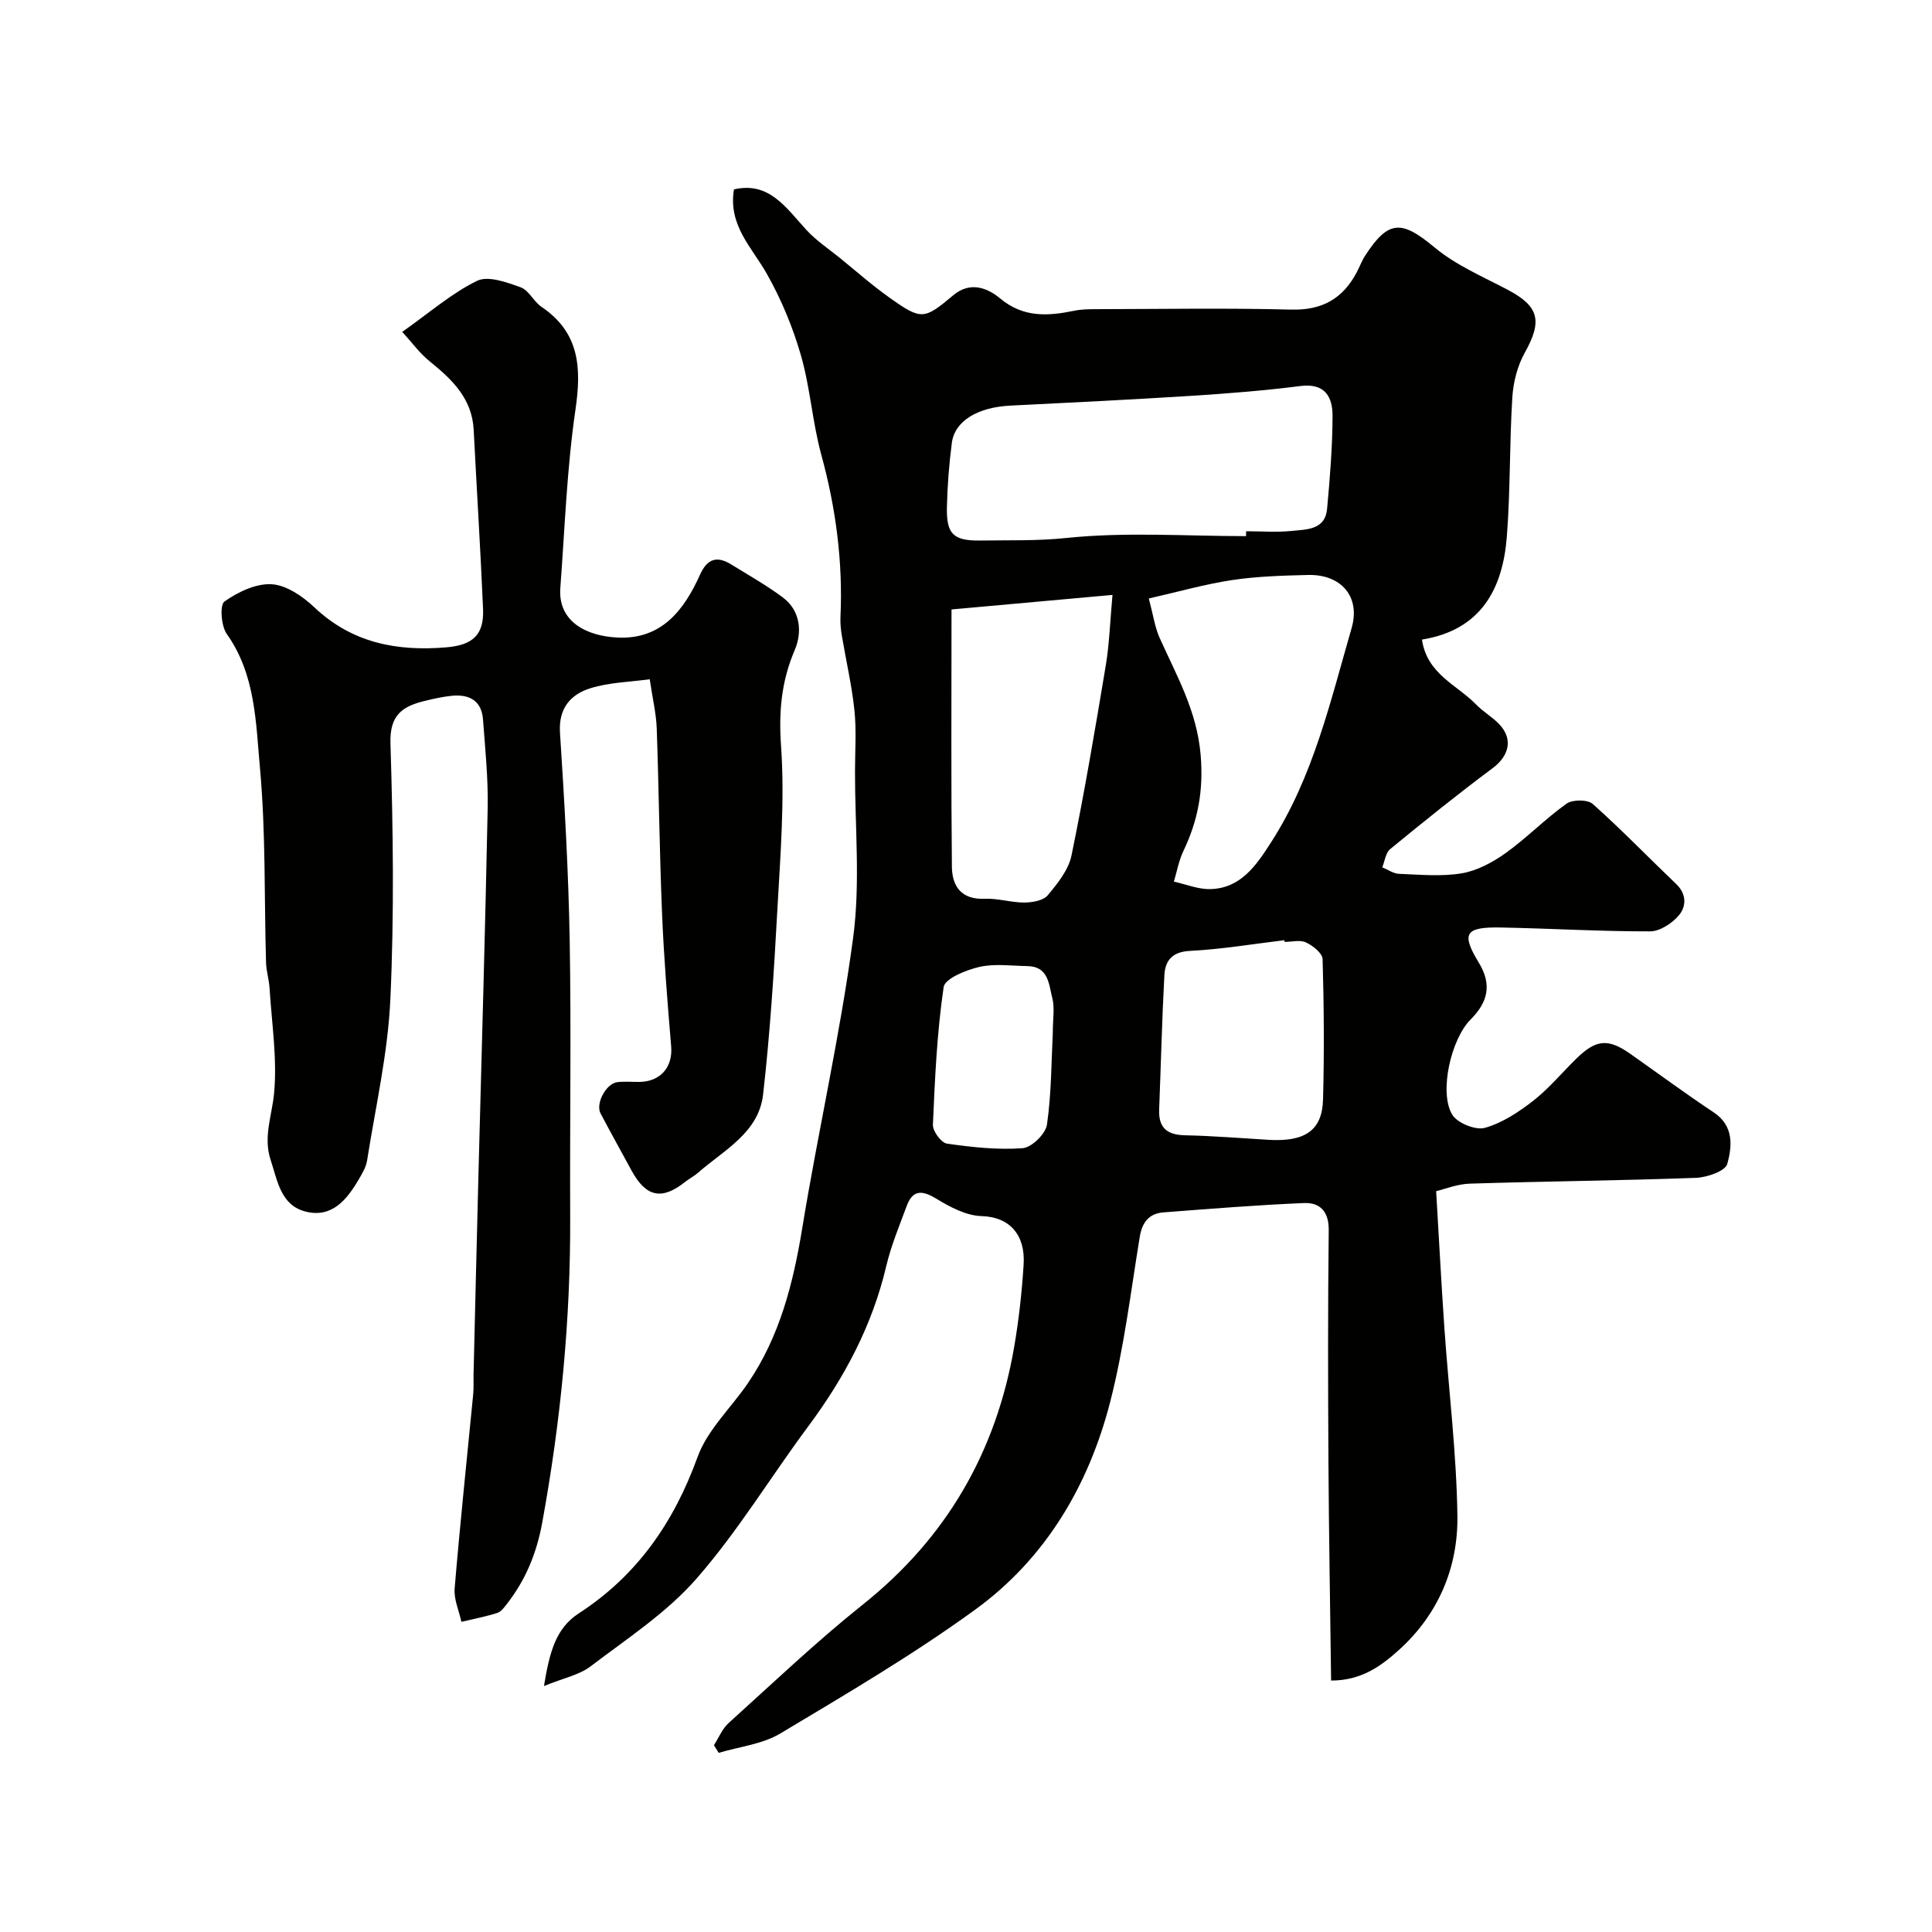
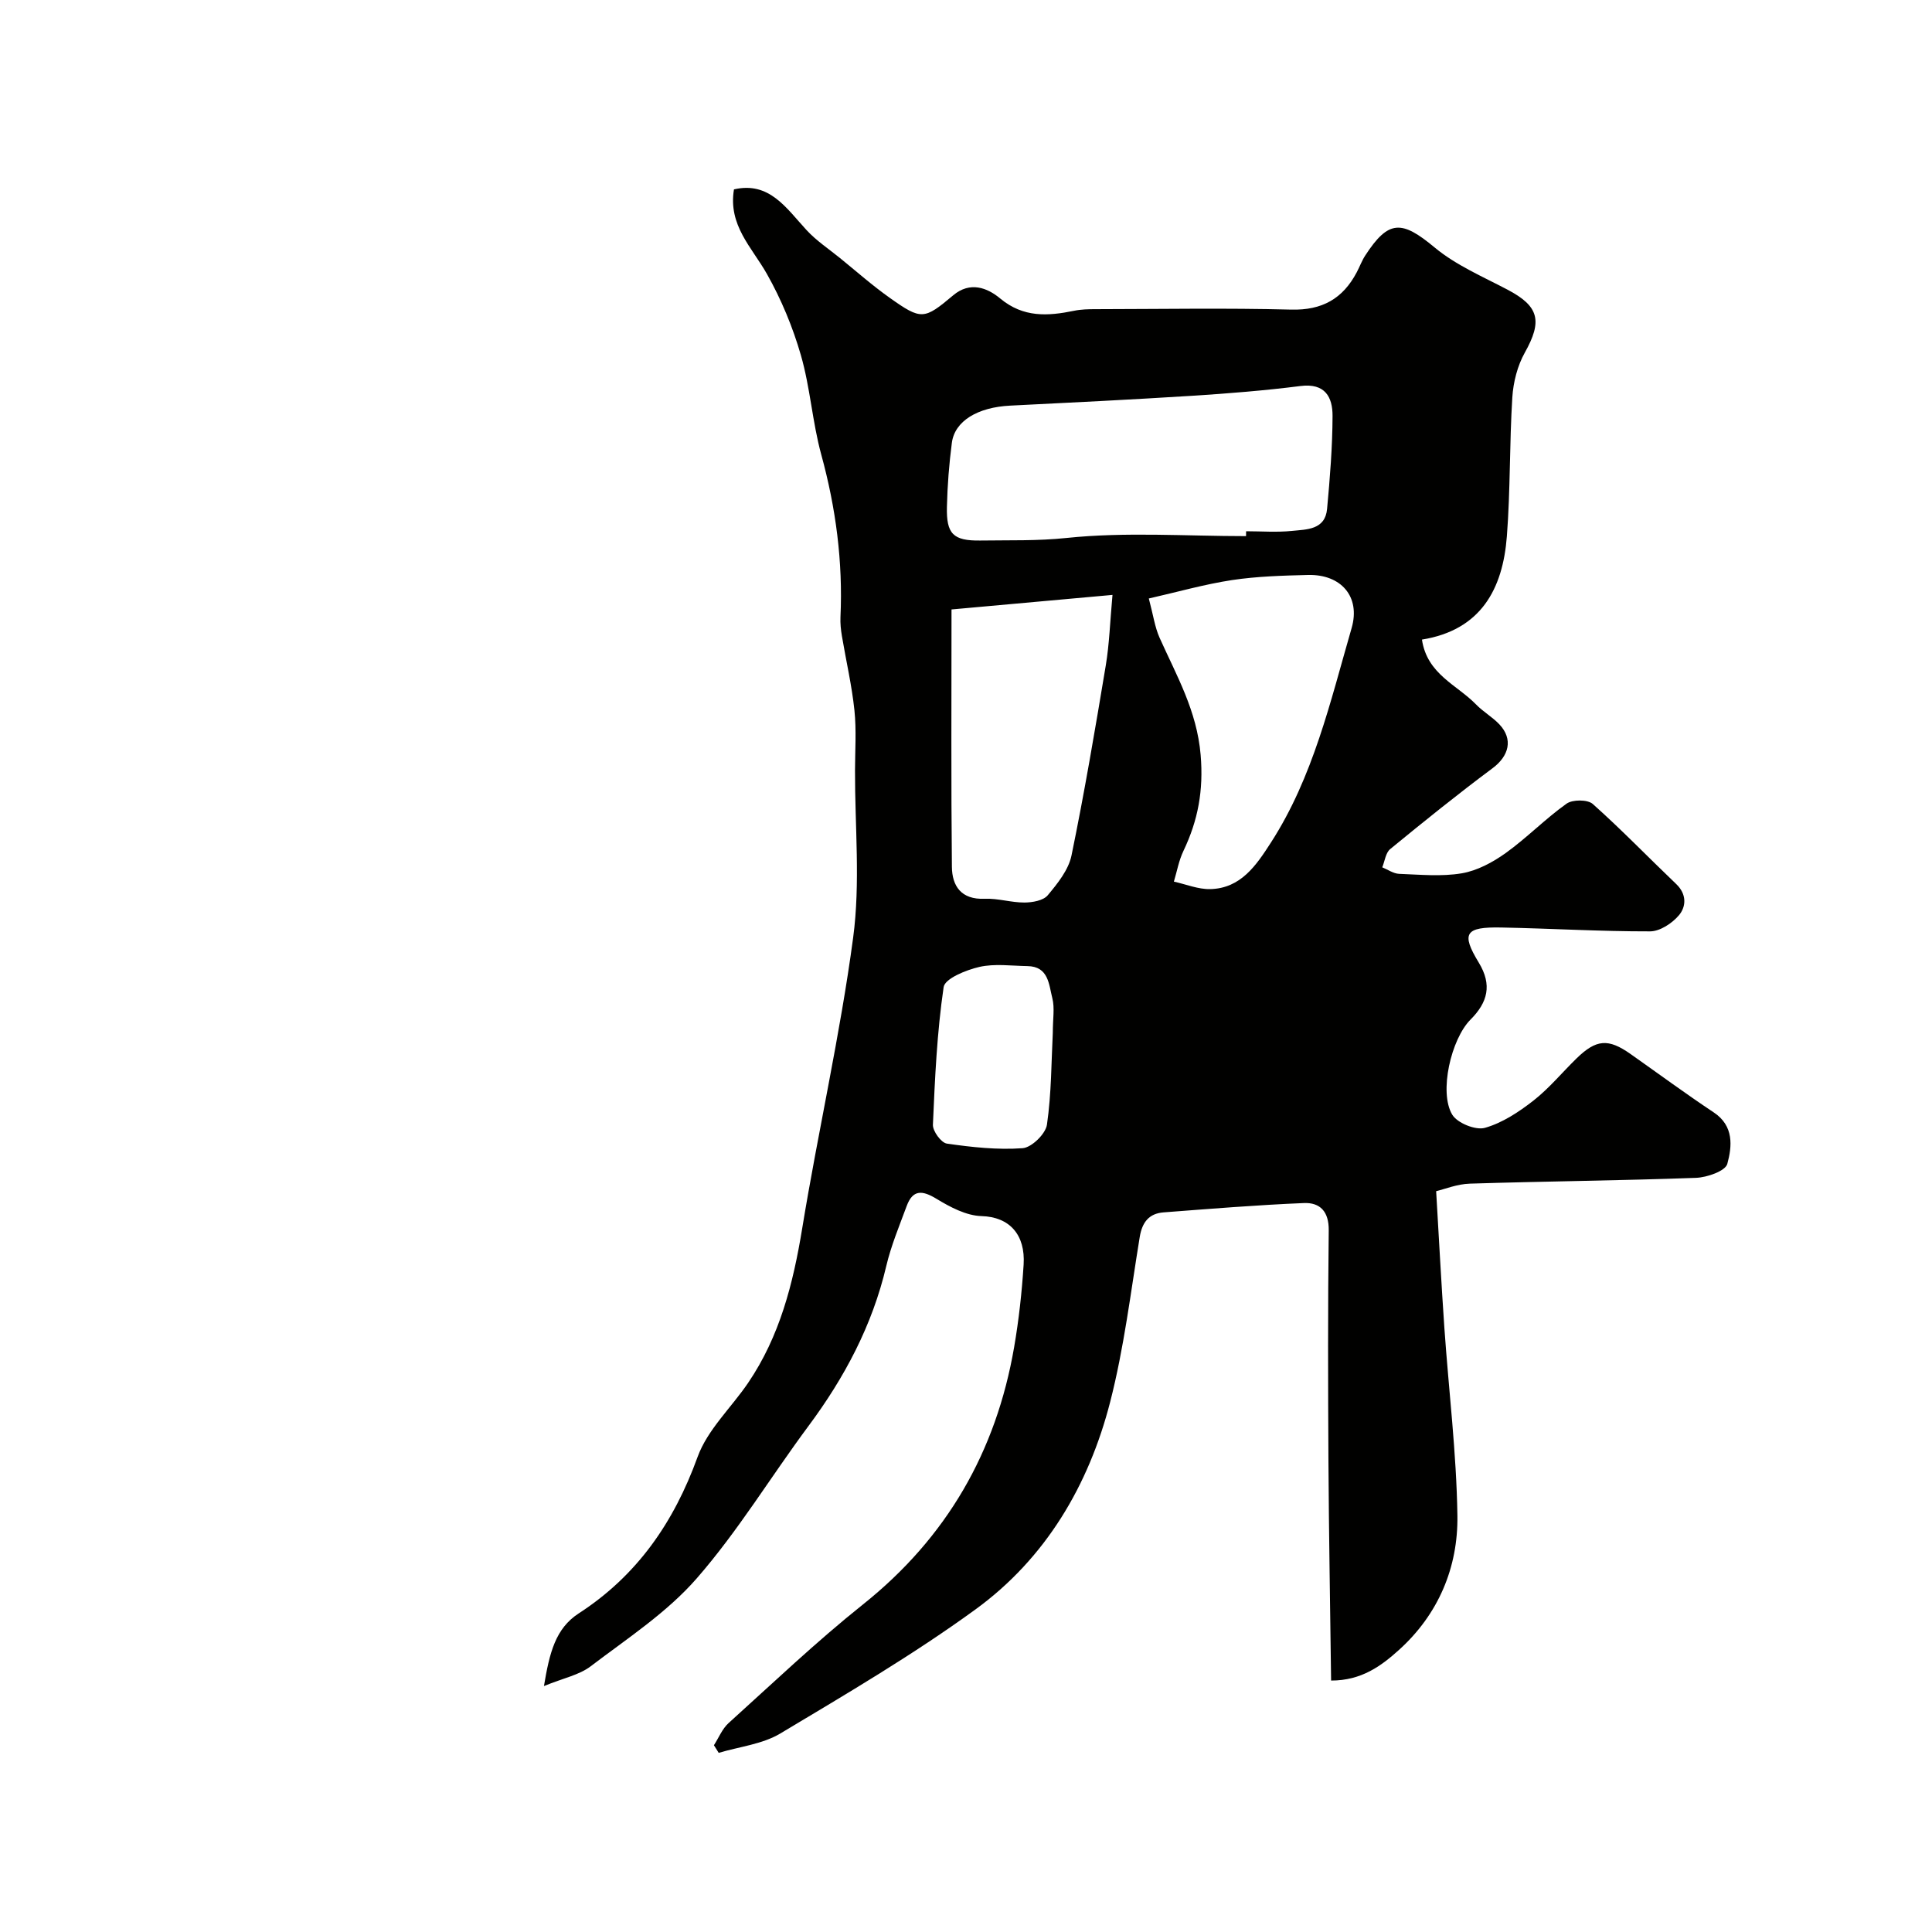
<svg xmlns="http://www.w3.org/2000/svg" enable-background="new 0 0 400 400" viewBox="0 0 400 400">
  <g fill="#010100">
-     <path d="m151.96 39.21c7.33-1.7 10.83 3.88 15.03 8.43 2.02 2.19 4.57 3.88 6.9 5.77 3.43 2.79 6.76 5.73 10.36 8.28 6.51 4.61 7.07 4.52 13.1-.55 3.49-2.94 7.06-1.57 9.72.65 4.8 4 9.87 3.67 15.32 2.55 1.44-.3 2.96-.33 4.44-.33 13.5-.02 27-.26 40.49.09 6.41.17 10.7-2.26 13.58-7.73.61-1.15 1.06-2.41 1.77-3.49 4.83-7.42 7.55-7.31 14.36-1.64 4.41 3.67 9.96 6.03 15.12 8.75 6.52 3.44 7.21 6.48 3.55 13.01-1.53 2.73-2.39 6.12-2.59 9.27-.6 9.58-.39 19.21-1.13 28.77-.84 10.94-5.39 19.41-17.58 21.38 1.06 7.18 7.25 9.36 11.18 13.41 1.47 1.52 3.4 2.61 4.85 4.14 2.9 3.08 2 6.54-1.41 9.08-7.22 5.38-14.23 11.03-21.19 16.74-.95.77-1.12 2.49-1.65 3.78 1.16.47 2.31 1.3 3.49 1.35 4.33.16 8.75.6 12.97-.11 3.19-.54 6.4-2.27 9.09-4.19 4.39-3.15 8.21-7.1 12.61-10.23 1.23-.88 4.36-.88 5.42.06 5.96 5.31 11.51 11.07 17.29 16.59 2.18 2.08 2.08 4.64.56 6.45-1.41 1.67-3.94 3.34-5.98 3.34-10.27.02-20.53-.6-30.8-.8-7.48-.15-8.37 1.18-4.67 7.26 2.83 4.65 1.83 8.26-1.7 11.8-4.03 4.04-6.58 15.06-3.79 19.69 1.05 1.74 4.84 3.27 6.76 2.73 3.61-1.02 7.04-3.29 10.06-5.65 3.26-2.55 5.94-5.83 8.92-8.73 4.09-3.98 6.57-4.16 11.19-.9 5.73 4.04 11.38 8.2 17.21 12.08 4.22 2.8 3.8 7.03 2.81 10.66-.4 1.48-4.2 2.81-6.5 2.89-15.59.57-31.2.71-46.79 1.2-2.66.08-5.28 1.16-6.99 1.56.59 9.99 1.07 19.14 1.7 28.28.9 12.96 2.51 25.91 2.7 38.88.16 10.75-3.95 20.47-12.11 27.83-3.63 3.27-7.73 6.34-14.04 6.33-.19-15.32-.46-30.26-.55-45.21-.09-16-.13-32 .06-47.99.05-3.93-1.82-5.8-5.14-5.66-9.7.4-19.38 1.19-29.06 1.93-3.01.23-4.43 2.04-4.93 5.09-1.87 11.42-3.25 22.98-6.12 34.15-4.44 17.29-13.36 32.4-27.91 42.98-12.88 9.37-26.71 17.48-40.4 25.68-3.72 2.22-8.47 2.72-12.74 4-.33-.53-.66-1.05-.99-1.58 1-1.55 1.72-3.4 3.04-4.59 9.18-8.29 18.16-16.85 27.81-24.55 17.35-13.84 27.58-31.63 31.31-53.3.97-5.64 1.6-11.36 1.96-17.07.39-6.13-2.87-9.88-8.72-10.04-3.16-.09-6.49-1.86-9.32-3.58-2.94-1.79-4.9-1.94-6.17 1.49-1.52 4.11-3.23 8.2-4.23 12.44-2.89 12.28-8.63 23.06-16.1 33.11-7.79 10.48-14.6 21.77-23.16 31.57-6.17 7.07-14.37 12.42-21.94 18.18-2.38 1.81-5.65 2.44-9.67 4.09 1.15-6.89 2.37-11.9 7.18-15.03 12.13-7.86 19.72-18.86 24.63-32.41 2.04-5.63 6.97-10.19 10.46-15.33 6.56-9.66 9.33-20.59 11.2-32 3.29-20.11 7.86-40.04 10.55-60.22 1.51-11.33.35-23.02.38-34.55.01-4.17.31-8.37-.12-12.49-.54-5.15-1.73-10.23-2.59-15.35-.22-1.3-.36-2.64-.3-3.95.52-11.44-.95-22.58-3.98-33.64-1.84-6.73-2.28-13.85-4.21-20.55-1.68-5.83-4.07-11.59-7.05-16.86-3.1-5.49-8.05-10.05-6.81-17.49zm106.02 71.79c0-.34.01-.67.01-1.01 3.16 0 6.35.25 9.48-.07 3.04-.32 6.89-.18 7.29-4.57.59-6.4 1.11-12.82 1.13-19.24.01-3.92-1.55-6.83-6.63-6.19-7.49.95-15.02 1.55-22.56 2.03-12.51.79-25.02 1.41-37.54 2.03-6.71.33-11.5 3.16-12.09 7.71-.57 4.39-.92 8.83-1.02 13.25-.13 5.56 1.24 7.06 6.96 6.97 5.92-.09 11.78.1 17.79-.53 12.27-1.28 24.77-.38 37.18-.38zm-60.98 15.18c0 18.7-.1 36 .08 53.29.04 3.97 1.93 6.82 6.77 6.61 2.73-.12 5.5.79 8.25.78 1.65-.01 3.9-.4 4.82-1.5 2.04-2.44 4.3-5.25 4.92-8.23 2.69-13.06 4.91-26.21 7.1-39.36.74-4.43.87-8.95 1.39-14.6-11.83 1.06-22.5 2.03-33.33 3.01zm40.85-2.27c.92 3.47 1.25 5.93 2.22 8.11 3.51 7.84 7.73 15.1 8.51 24.27.62 7.37-.54 13.55-3.56 19.88-.95 1.98-1.34 4.23-1.98 6.36 2.51.55 5.04 1.61 7.53 1.55 6.34-.15 9.54-4.95 12.55-9.62 8.77-13.59 12.31-29.2 16.72-44.43 1.88-6.5-2.19-11.15-9.01-10.99-5.26.13-10.57.28-15.76 1.06-5.72.87-11.33 2.48-17.22 3.81zm28.11 71.1c-.01-.12-.02-.23-.04-.35-6.51.78-13.01 1.88-19.54 2.21-3.73.19-5.15 2.03-5.31 5.06-.5 9.25-.71 18.52-1.08 27.78-.15 3.82 1.66 5.27 5.4 5.34 5.77.12 11.52.6 17.28.94 7.52.44 11.08-1.95 11.25-8.34.26-9.68.19-19.39-.09-29.07-.04-1.23-2.01-2.79-3.44-3.46-1.21-.58-2.93-.11-4.43-.11zm-47.99 18.83c0-2.9.42-5.16-.1-7.19-.72-2.81-.76-6.57-5.16-6.63-3.33-.05-6.78-.55-9.94.17-2.75.63-7.14 2.41-7.4 4.18-1.38 9.41-1.81 18.97-2.22 28.49-.06 1.32 1.71 3.74 2.89 3.91 5.19.75 10.5 1.33 15.69.95 1.86-.14 4.76-2.97 5.03-4.87.94-6.51.91-13.15 1.21-19.01z" />
-     <path d="m83.28 68.71c5.86-4.13 10.33-8.07 15.5-10.57 2.29-1.11 6.14.31 9.01 1.34 1.7.61 2.69 2.95 4.32 4.05 7.9 5.34 8.3 12.6 7.03 21.31-1.78 12.18-2.2 24.56-3.13 36.87-.53 6.94 5.34 9.99 11.88 10.29 9.1.42 13.74-5.69 17.04-13.01 1.55-3.44 3.58-3.91 6.53-2.09 3.57 2.21 7.24 4.28 10.6 6.78 3.74 2.78 4.02 7.29 2.5 10.85-2.8 6.54-3.35 12.81-2.85 19.95.78 11.19-.14 22.53-.76 33.78-.7 12.8-1.51 25.62-2.96 38.35-.9 7.9-8.08 11.48-13.43 16.16-.85.75-1.89 1.27-2.78 1.98-4.79 3.79-8.05 3.08-11.04-2.43-2.14-3.94-4.32-7.85-6.41-11.82-1.06-2.01 1.16-6.17 3.46-6.45 1.48-.18 3-.04 4.5-.05 4.46-.02 7.02-3.07 6.67-7.33-.77-9.17-1.51-18.36-1.89-27.55-.53-12.76-.65-25.54-1.1-38.3-.11-3.08-.86-6.14-1.45-10.19-4.07.57-8.36.64-12.28 1.86-4.08 1.28-6.63 4.11-6.3 9.2.93 14.35 1.76 28.73 2.01 43.1.33 19.03.01 38.07.1 57.11.1 21.29-1.95 42.34-5.78 63.3-1.17 6.4-3.41 11.82-7.26 16.8-.58.74-1.24 1.68-2.05 1.94-2.43.77-4.95 1.25-7.43 1.84-.5-2.31-1.59-4.66-1.4-6.91 1.12-13.41 2.54-26.8 3.84-40.2.13-1.32.04-2.66.07-4 .33-13.6.65-27.2 1-40.8.66-25.54 1.42-51.07 1.93-76.61.12-6.09-.52-12.21-.97-18.3-.29-3.95-2.91-5.27-6.51-4.9-1.94.2-3.86.64-5.76 1.11-4.52 1.13-7.07 2.97-6.89 8.74.55 17.65.79 35.35-.02 52.98-.51 11.18-3.07 22.28-4.82 33.39-.22 1.39-1.04 2.73-1.77 3.98-2.45 4.16-5.53 7.95-10.94 6.59-5.18-1.3-5.83-6.39-7.25-10.67-1.59-4.77.28-9.23.71-13.86.66-7.15-.49-14.47-.94-21.72-.11-1.79-.68-3.55-.73-5.34-.39-13.43-.04-26.93-1.26-40.28-.86-9.4-.9-19.31-6.86-27.71-1.18-1.66-1.49-6.02-.49-6.73 2.78-1.97 6.53-3.77 9.77-3.58 3.05.18 6.42 2.49 8.81 4.75 7.84 7.43 17.15 9.18 27.4 8.31 5.46-.47 7.79-2.6 7.56-7.95-.53-12.37-1.31-24.72-1.94-37.08-.33-6.4-4.34-10.31-8.93-14.03-2.22-1.76-3.9-4.11-5.86-6.25z" />
+     <path d="m151.96 39.21c7.33-1.7 10.83 3.88 15.03 8.43 2.02 2.19 4.57 3.88 6.9 5.77 3.43 2.79 6.76 5.73 10.36 8.28 6.51 4.61 7.07 4.52 13.1-.55 3.49-2.94 7.06-1.57 9.72.65 4.8 4 9.87 3.67 15.32 2.55 1.44-.3 2.96-.33 4.44-.33 13.5-.02 27-.26 40.49.09 6.41.17 10.7-2.26 13.58-7.73.61-1.15 1.06-2.41 1.77-3.49 4.83-7.42 7.55-7.31 14.36-1.64 4.41 3.67 9.96 6.03 15.12 8.75 6.52 3.44 7.21 6.48 3.55 13.01-1.53 2.73-2.39 6.12-2.59 9.27-.6 9.58-.39 19.21-1.13 28.77-.84 10.94-5.39 19.41-17.58 21.38 1.06 7.18 7.25 9.36 11.18 13.41 1.47 1.52 3.4 2.61 4.85 4.14 2.9 3.08 2 6.54-1.41 9.08-7.22 5.38-14.23 11.03-21.19 16.74-.95.77-1.12 2.49-1.65 3.78 1.16.47 2.31 1.3 3.49 1.35 4.33.16 8.75.6 12.97-.11 3.19-.54 6.4-2.27 9.09-4.19 4.39-3.15 8.21-7.1 12.61-10.23 1.23-.88 4.36-.88 5.42.06 5.96 5.31 11.51 11.07 17.29 16.59 2.18 2.08 2.08 4.64.56 6.45-1.41 1.67-3.94 3.34-5.98 3.34-10.27.02-20.53-.6-30.8-.8-7.48-.15-8.37 1.18-4.67 7.26 2.83 4.65 1.83 8.26-1.7 11.8-4.03 4.04-6.58 15.06-3.79 19.69 1.05 1.74 4.84 3.27 6.76 2.73 3.61-1.02 7.04-3.29 10.06-5.65 3.26-2.55 5.94-5.83 8.92-8.73 4.09-3.98 6.57-4.16 11.19-.9 5.73 4.04 11.38 8.2 17.21 12.08 4.22 2.8 3.8 7.03 2.81 10.66-.4 1.48-4.2 2.81-6.5 2.89-15.59.57-31.2.71-46.79 1.2-2.66.08-5.28 1.16-6.99 1.56.59 9.99 1.07 19.14 1.7 28.28.9 12.96 2.51 25.91 2.7 38.88.16 10.75-3.95 20.47-12.11 27.83-3.63 3.27-7.73 6.34-14.04 6.33-.19-15.32-.46-30.26-.55-45.21-.09-16-.13-32 .06-47.99.05-3.93-1.82-5.8-5.14-5.66-9.7.4-19.38 1.19-29.06 1.93-3.01.23-4.43 2.04-4.93 5.09-1.87 11.42-3.25 22.98-6.12 34.15-4.44 17.29-13.36 32.4-27.91 42.98-12.88 9.37-26.71 17.48-40.4 25.68-3.72 2.22-8.47 2.72-12.74 4-.33-.53-.66-1.05-.99-1.58 1-1.55 1.72-3.4 3.04-4.59 9.18-8.29 18.16-16.85 27.81-24.55 17.35-13.84 27.58-31.63 31.31-53.3.97-5.64 1.6-11.36 1.96-17.07.39-6.13-2.87-9.88-8.72-10.04-3.16-.09-6.49-1.86-9.32-3.58-2.94-1.79-4.9-1.94-6.17 1.49-1.52 4.11-3.23 8.2-4.23 12.44-2.89 12.28-8.63 23.06-16.1 33.11-7.79 10.48-14.6 21.77-23.16 31.57-6.17 7.07-14.37 12.42-21.94 18.18-2.38 1.81-5.65 2.44-9.67 4.09 1.15-6.89 2.37-11.9 7.18-15.03 12.13-7.86 19.72-18.86 24.63-32.41 2.04-5.63 6.97-10.19 10.46-15.33 6.56-9.66 9.33-20.59 11.2-32 3.29-20.11 7.86-40.04 10.55-60.22 1.51-11.33.35-23.02.38-34.55.01-4.17.31-8.37-.12-12.49-.54-5.15-1.73-10.23-2.59-15.35-.22-1.3-.36-2.64-.3-3.95.52-11.44-.95-22.58-3.98-33.64-1.84-6.73-2.28-13.85-4.21-20.55-1.68-5.83-4.07-11.59-7.05-16.86-3.1-5.49-8.05-10.05-6.81-17.49zm106.02 71.79c0-.34.01-.67.01-1.01 3.16 0 6.35.25 9.48-.07 3.04-.32 6.89-.18 7.29-4.57.59-6.4 1.11-12.82 1.13-19.24.01-3.92-1.55-6.83-6.63-6.19-7.49.95-15.02 1.55-22.56 2.03-12.51.79-25.02 1.41-37.54 2.03-6.71.33-11.5 3.16-12.09 7.71-.57 4.39-.92 8.83-1.02 13.25-.13 5.56 1.24 7.06 6.96 6.97 5.92-.09 11.78.1 17.79-.53 12.27-1.28 24.77-.38 37.18-.38zm-60.98 15.18c0 18.7-.1 36 .08 53.29.04 3.97 1.93 6.82 6.77 6.61 2.73-.12 5.5.79 8.25.78 1.65-.01 3.9-.4 4.82-1.5 2.04-2.44 4.3-5.25 4.92-8.23 2.69-13.06 4.91-26.21 7.1-39.36.74-4.43.87-8.95 1.39-14.6-11.83 1.06-22.5 2.03-33.33 3.01zm40.85-2.27c.92 3.47 1.25 5.93 2.22 8.11 3.51 7.84 7.73 15.1 8.51 24.27.62 7.37-.54 13.55-3.56 19.88-.95 1.98-1.34 4.23-1.98 6.36 2.51.55 5.04 1.61 7.53 1.55 6.34-.15 9.54-4.95 12.55-9.62 8.77-13.59 12.31-29.2 16.72-44.43 1.88-6.5-2.19-11.15-9.01-10.99-5.26.13-10.57.28-15.76 1.06-5.72.87-11.33 2.48-17.22 3.81zm28.11 71.1zm-47.99 18.83c0-2.9.42-5.16-.1-7.19-.72-2.81-.76-6.57-5.16-6.63-3.33-.05-6.78-.55-9.94.17-2.75.63-7.14 2.41-7.4 4.18-1.38 9.41-1.81 18.97-2.22 28.49-.06 1.32 1.71 3.74 2.89 3.91 5.19.75 10.5 1.33 15.69.95 1.86-.14 4.76-2.97 5.03-4.87.94-6.51.91-13.15 1.21-19.01z" />
  </g>
</svg>